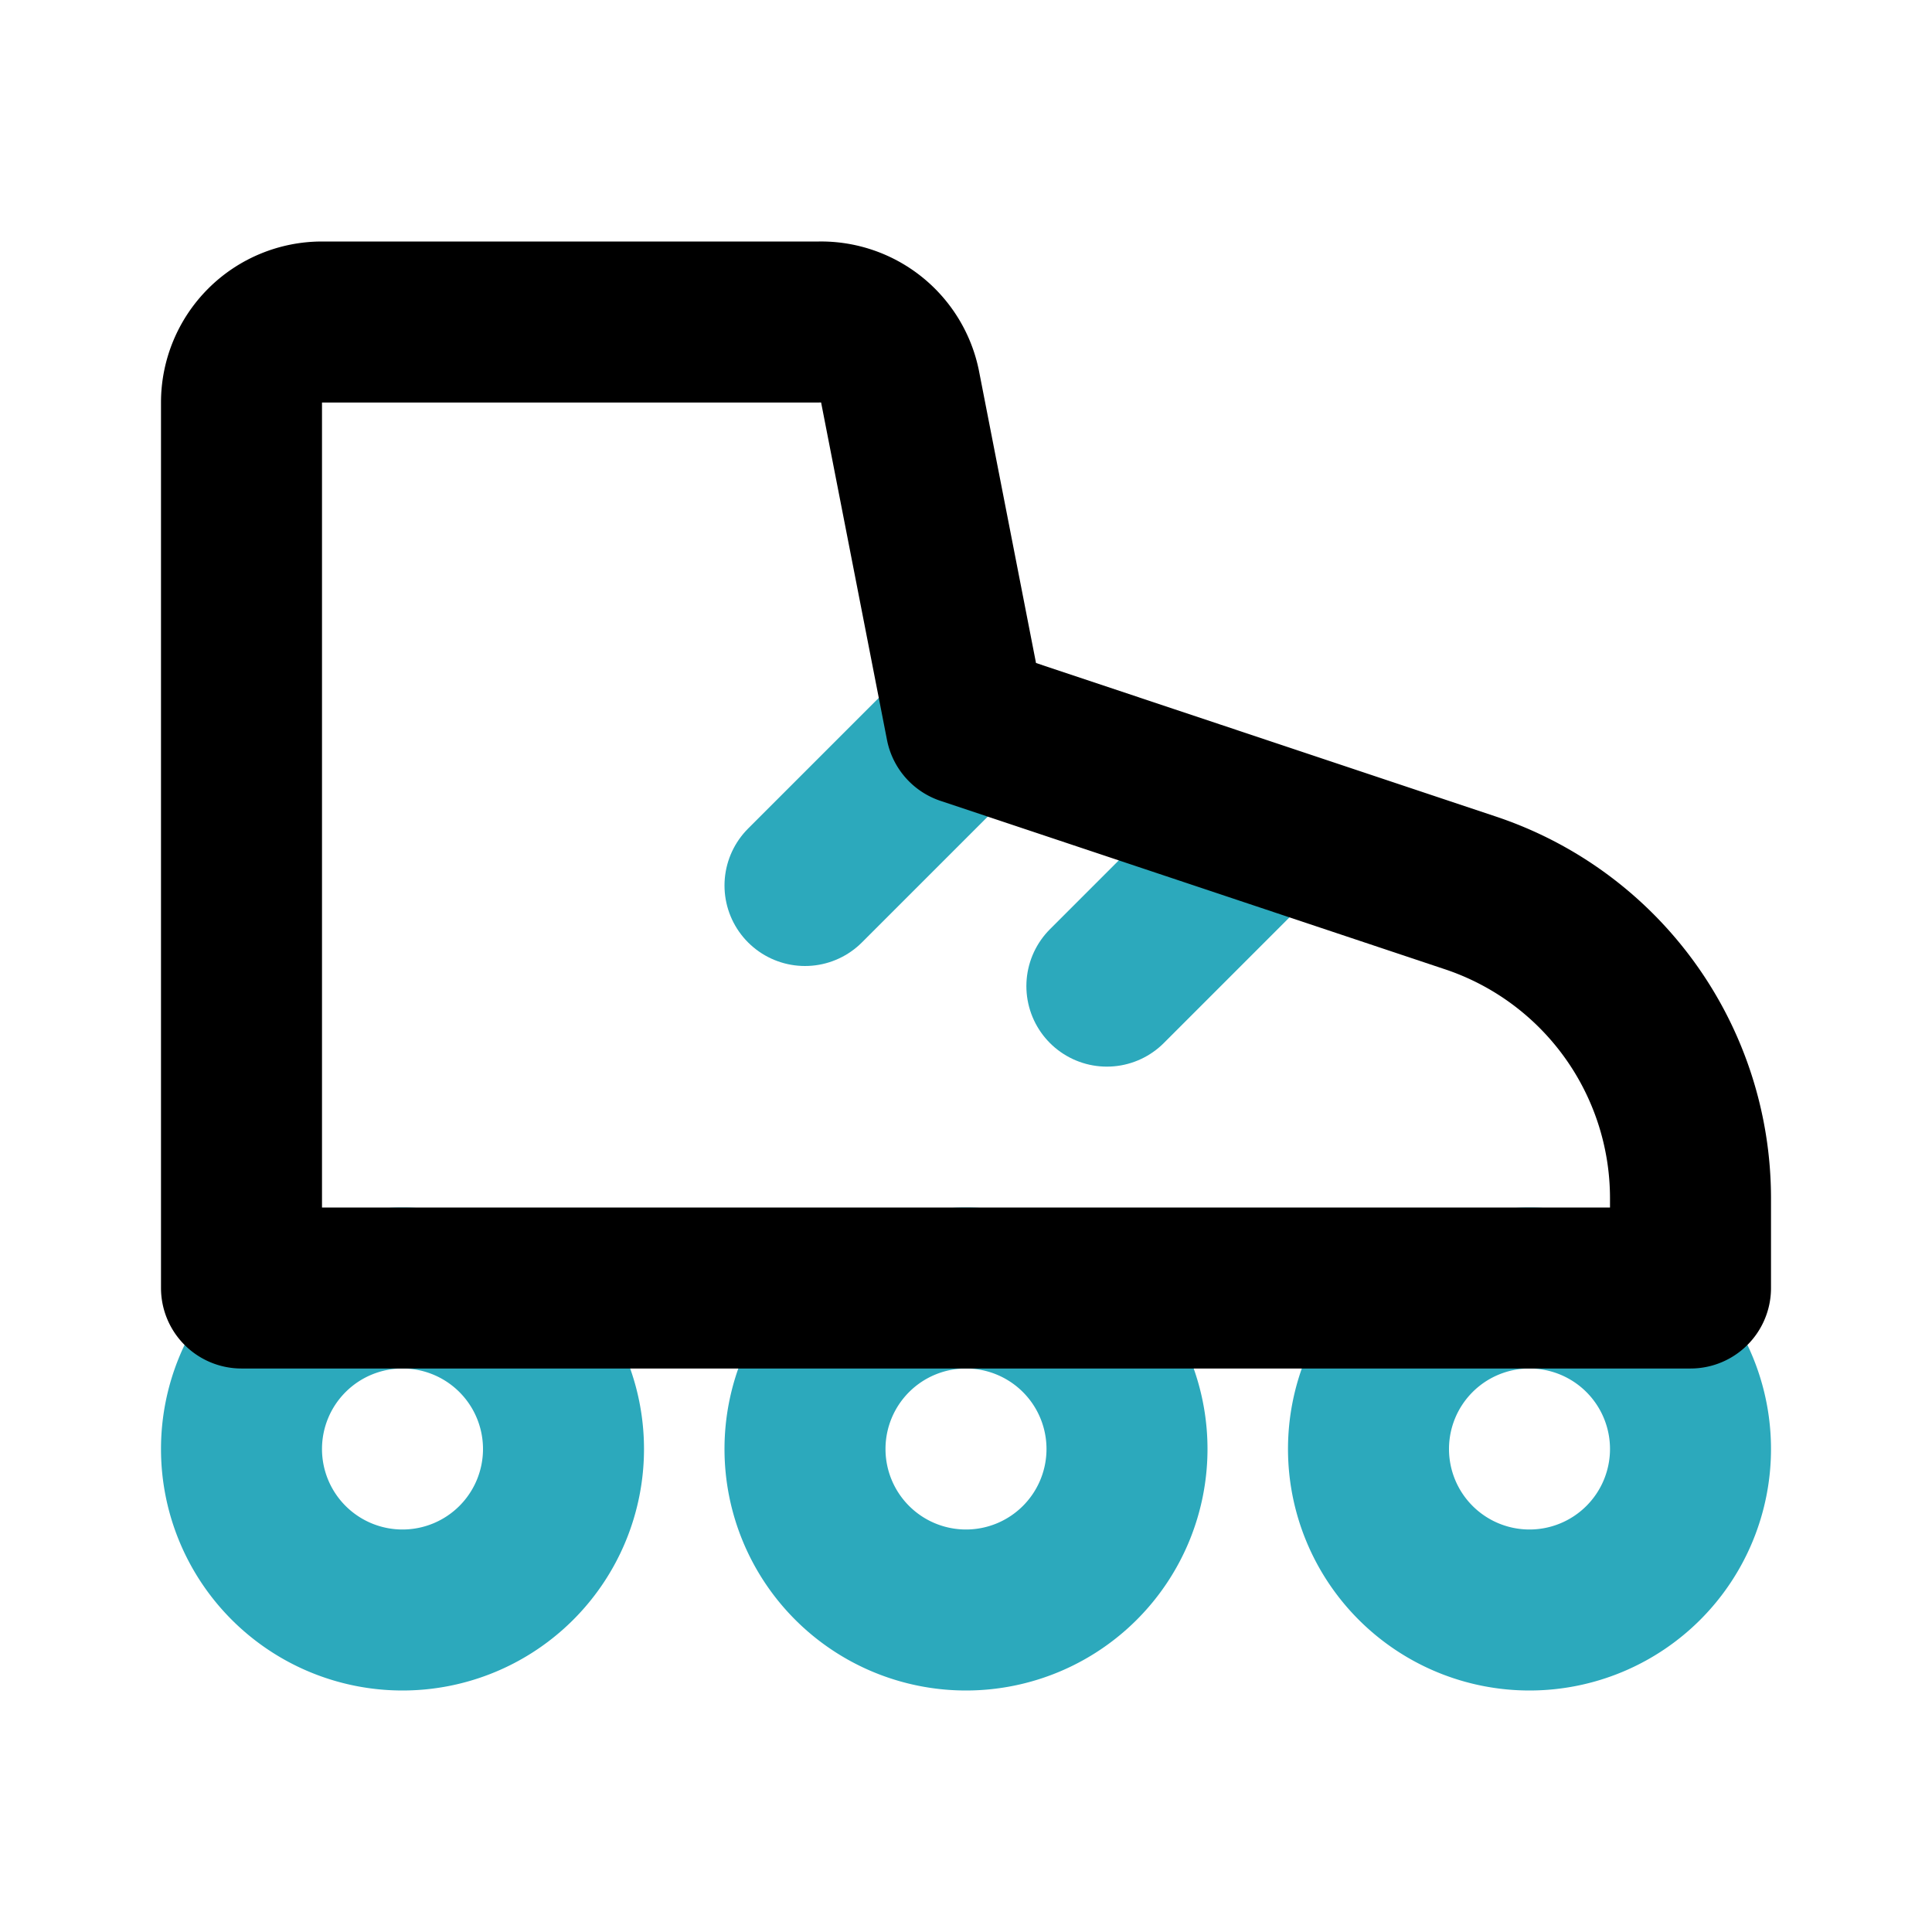
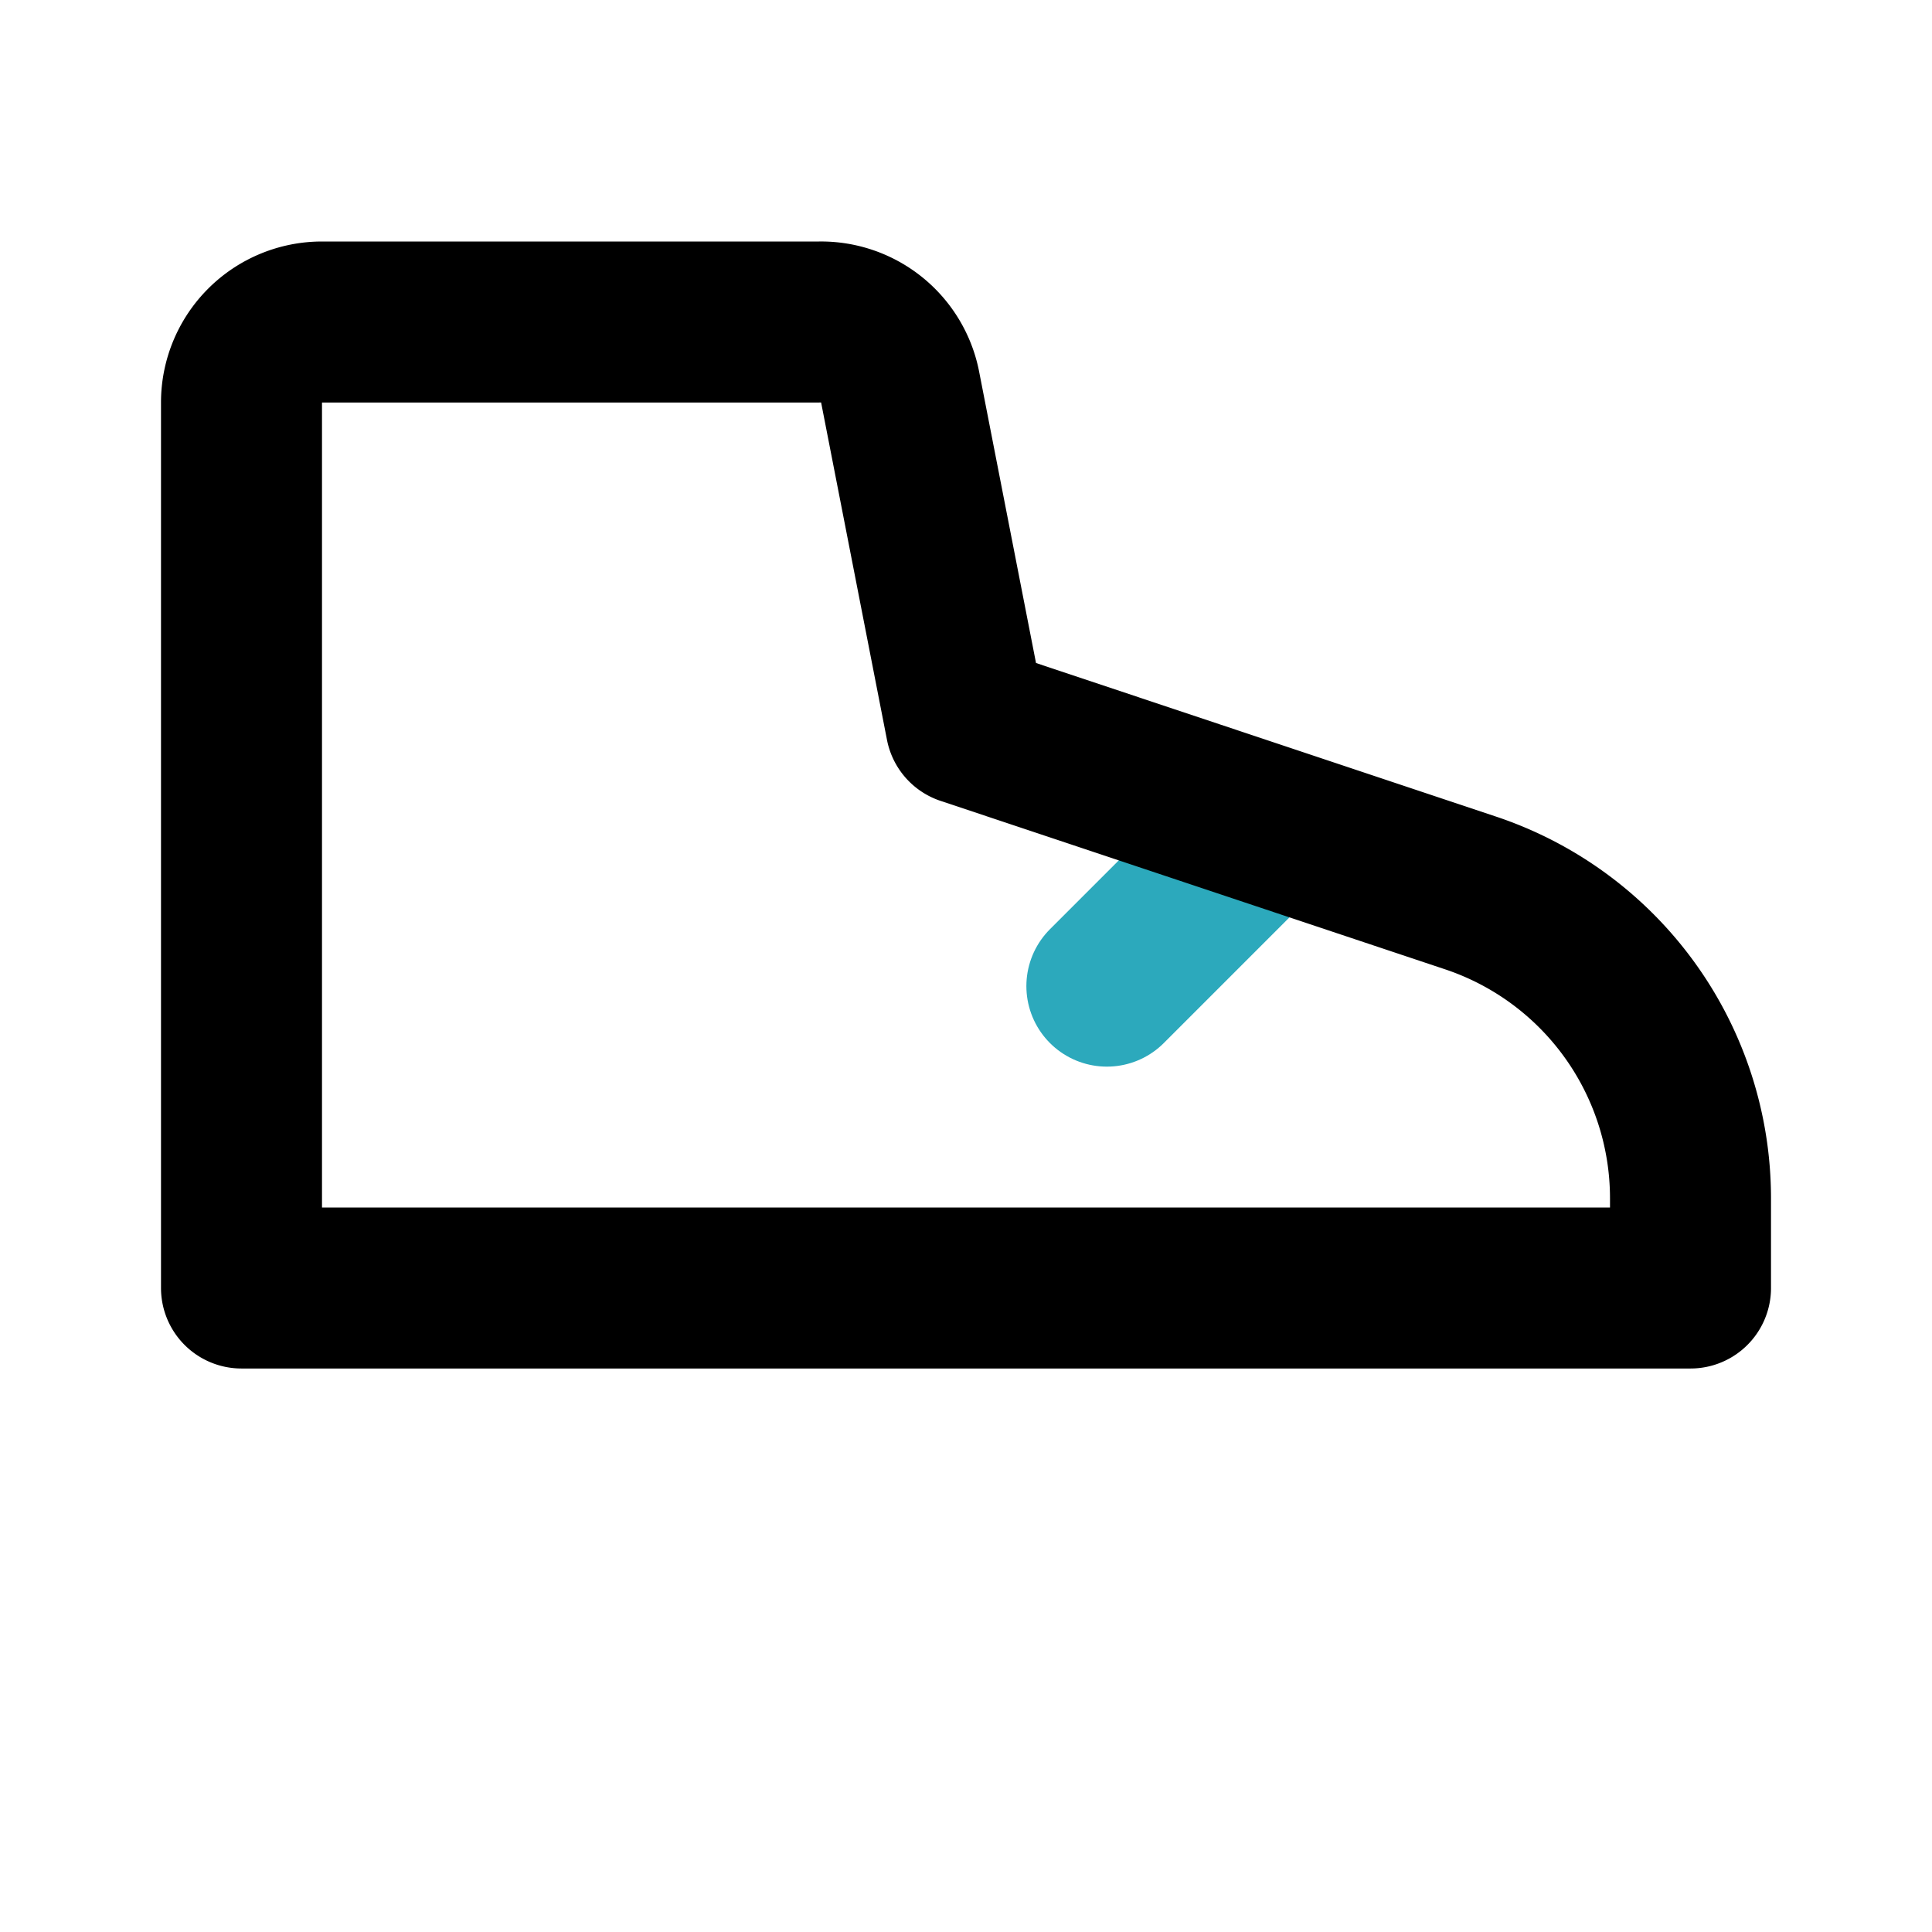
<svg xmlns="http://www.w3.org/2000/svg" fill="#000000" width="800px" height="800px" viewBox="0 0 24 24" id="rollerblades" data-name="Line Color" class="icon line-color">
-   <line id="secondary" x1="12" y1="9" x2="10" y2="11" style="fill: none; stroke: rgb(44, 169, 188); stroke-linecap: round; stroke-linejoin: round; stroke-width: 2;" />
  <line id="secondary-2" data-name="secondary" x1="15.56" y1="10.44" x2="13.75" y2="12.25" style="fill: none; stroke: rgb(44, 169, 188); stroke-linecap: round; stroke-linejoin: round; stroke-width: 2;" />
-   <path id="secondary-3" data-name="secondary" d="M5,16a2,2,0,1,0,2,2A2,2,0,0,0,5,16Zm7,0a2,2,0,1,0,2,2A2,2,0,0,0,12,16Zm7,0a2,2,0,1,0,2,2A2,2,0,0,0,19,16Z" style="fill: none; stroke: rgb(44, 169, 188); stroke-linecap: round; stroke-linejoin: round; stroke-width: 2;" />
  <path id="primary" d="M18.26,11.09A4,4,0,0,1,21,14.88V16H3V5A1,1,0,0,1,4,4h6.18a1,1,0,0,1,1,.8L12,9Z" style="fill: none; stroke: rgb(0, 0, 0); stroke-linecap: round; stroke-linejoin: round; stroke-width: 2;" />
</svg>